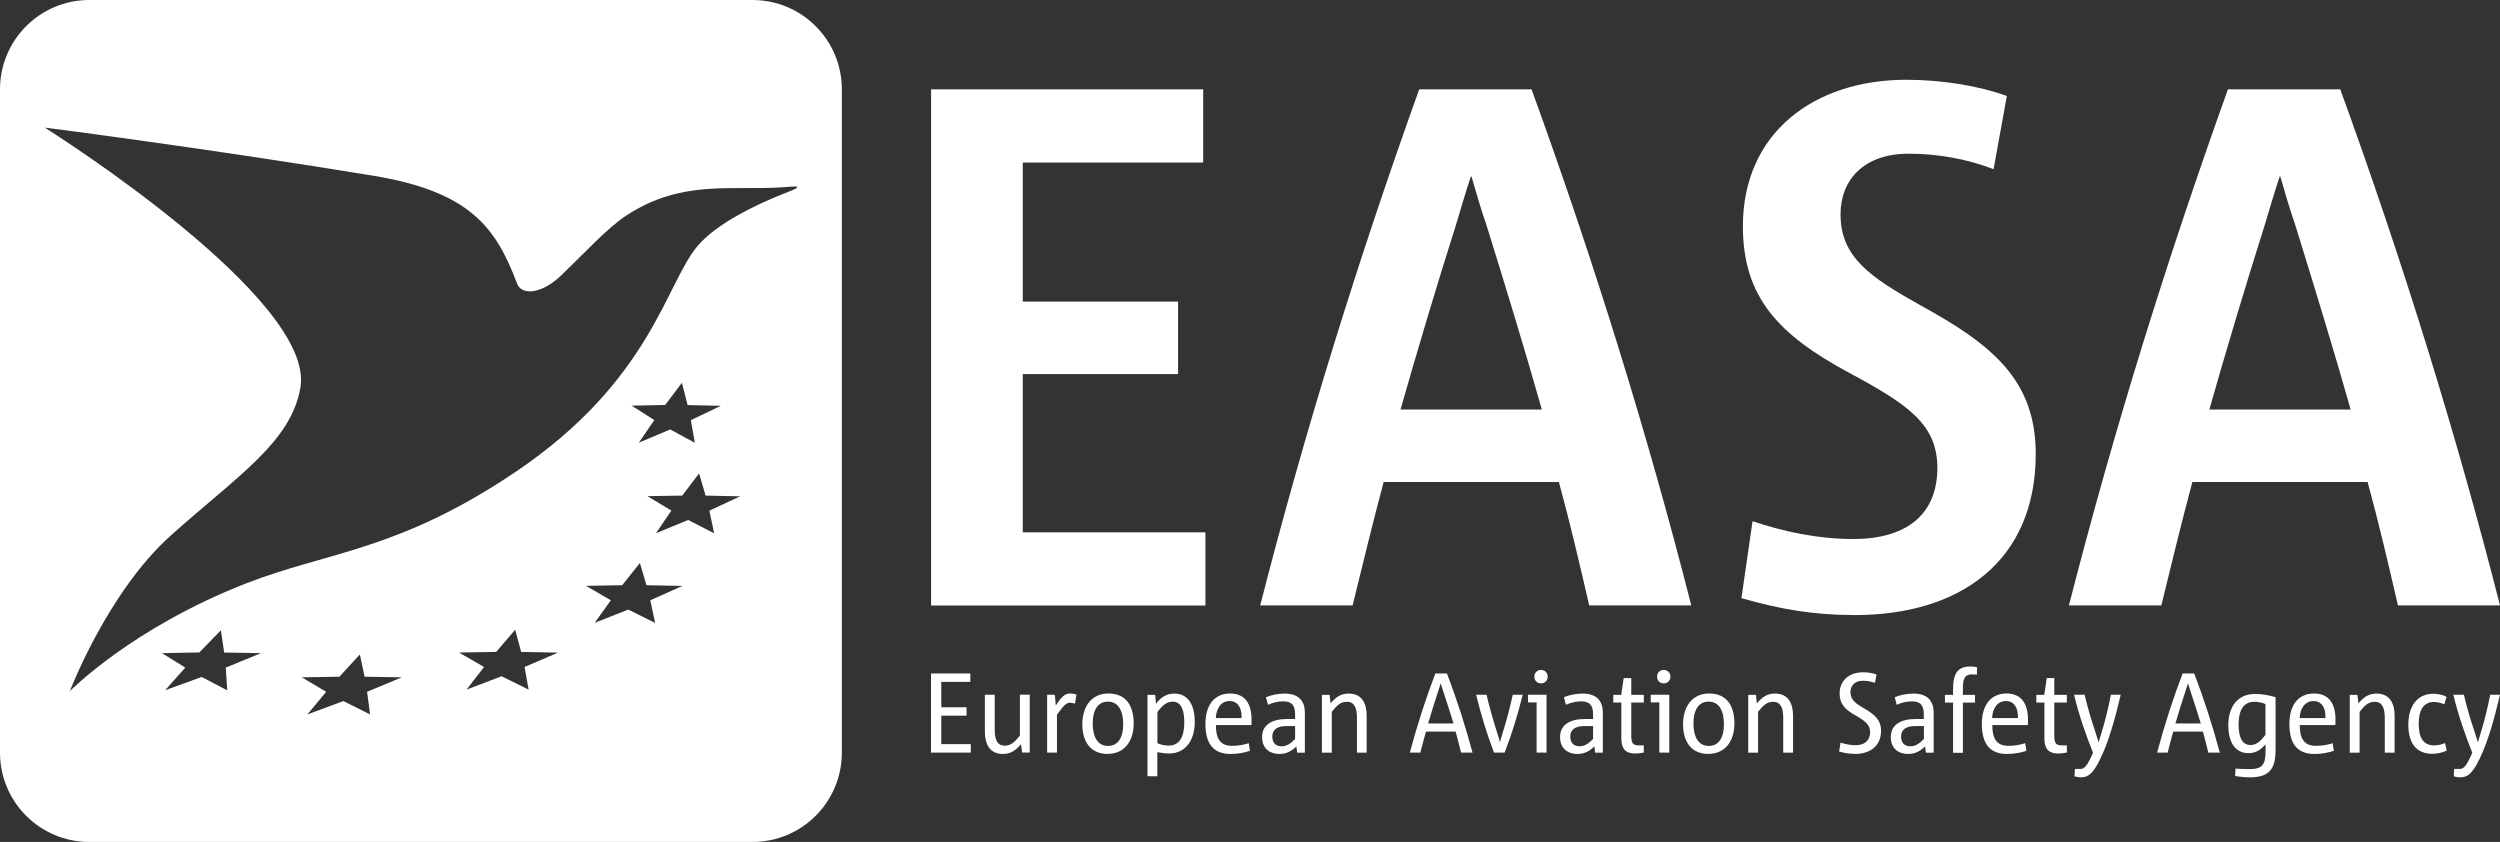
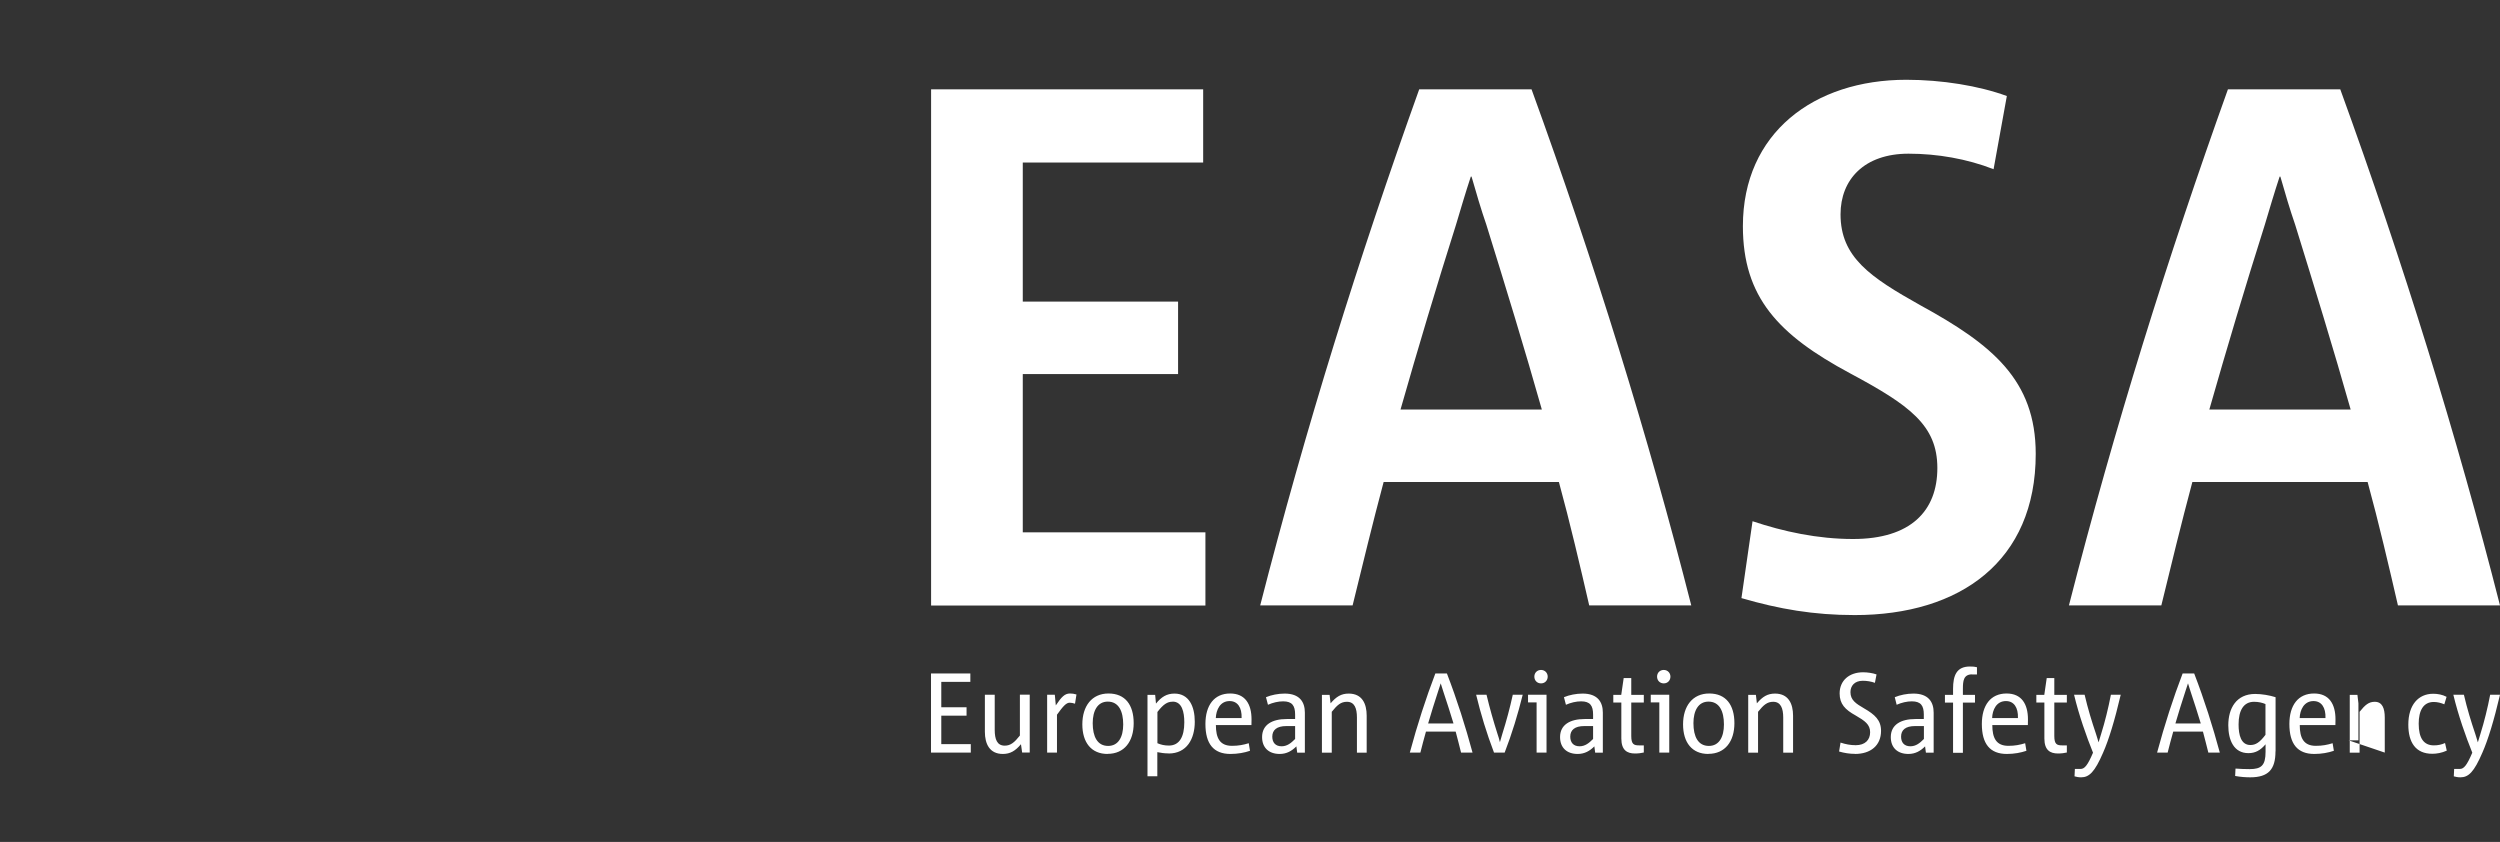
<svg xmlns="http://www.w3.org/2000/svg" id="Calque_2" data-name="Calque 2" viewBox="0 0 277.04 93.3">
  <rect x="0" y="0" width="277.04" height="93.3" fill="#333333" stroke="none" />
  <defs>
    <style>
      .cls-1 {
        fill: #fff;
      }
    </style>
  </defs>
  <g id="Calque_1-2" data-name="Calque 1">
    <g>
-       <path class="cls-1" d="M83.39,0H9.89C4.43,0,0,4.44,0,9.9v73.5c0,5.47,4.43,9.9,9.89,9.9h73.5c5.47,0,9.9-4.43,9.9-9.9V9.9c0-5.46-4.43-9.9-9.9-9.9ZM25.18,76.5l-2.83-1.48-4.05,1.47,2.23-2.51-2.58-1.6,4.14-.08,2.39-2.46.36,2.47,4.08.07-3.9,1.6.16,2.52ZM41.01,79.17l-2.96-1.48-3.99,1.48,2.09-2.51-2.71-1.6,4.17-.07,2.27-2.47.52,2.47,4.12.07-3.84,1.6.33,2.51ZM58.58,76.42l-3-1.48-3.88,1.48,1.94-2.51-2.78-1.6,4.13-.07,2.1-2.46.66,2.46,4.09.08-3.71,1.59.45,2.51ZM72.6,69.03l-2.98-1.48-3.72,1.47,1.79-2.5-2.75-1.6,4.01-.07,1.96-2.46.73,2.46,3.98.08-3.56,1.59.54,2.51ZM77,49.07l-2.73-1.48-3.48,1.47,1.72-2.51-2.52-1.6,3.72-.07,1.86-2.46.63,2.47,3.68.08-3.32,1.59.44,2.51ZM79.14,59.1l-2.88-1.48-3.57,1.47,1.71-2.51-2.66-1.6,3.86-.06,1.87-2.46.72,2.46,3.83.08-3.41,1.59.53,2.51ZM86.63,21.55c-2.99,1.2-7.14,3.2-9.26,5.63-3.6,4.15-5.13,14.95-20.29,25.15-13.01,8.76-20.76,8.78-29.86,12.34-12.65,4.95-19.48,11.92-19.48,11.92,0,0,4.19-10.99,11.2-17.26,7.39-6.61,13.3-10.32,14.35-16.37,1.7-9.82-27.44-28.26-28.33-28.82.74.09,18.37,2.37,36.38,5.33,10.84,1.78,13.64,5.81,15.97,11.98.49,1.3,2.71,1.16,4.9-.95,2.71-2.61,5.12-5.26,7.23-6.64,6.08-3.95,11.37-2.74,17.19-3.1,1.11-.07,1.71-.16,1.71-.03,0,.18-.54.34-1.71.82Z" />
-       <path class="cls-1" d="M103.17,83.4v-8.77h4.36v.93h-3.22v2.82h2.8v.93h-2.8v3.15h3.27v.94h-4.41ZM113.27,83.4l-.13-.93c-.61.73-1.18,1.08-2.01,1.08-1.47,0-1.99-1.12-1.99-2.45v-4.11h1.09v3.88c0,1.06.26,1.76,1.11,1.76.65,0,1.07-.35,1.68-1.12v-4.53h1.09v6.41h-.85ZM119.13,77.98c-.18-.06-.43-.11-.59-.11-.39,0-.73.39-1.41,1.33v4.2h-1.09v-6.41h.85l.11,1.18c.62-.93.99-1.32,1.57-1.32.25,0,.46.03.72.11l-.16,1.02ZM122.76,77.75c-1.12,0-1.67.99-1.67,2.39,0,1.48.51,2.52,1.71,2.52,1.13,0,1.67-.98,1.67-2.38,0-1.48-.51-2.53-1.71-2.53M122.74,83.55c-1.8,0-2.8-1.26-2.8-3.28s1.05-3.42,2.9-3.42,2.79,1.26,2.79,3.29-1.04,3.4-2.89,3.4M129.94,77.76c-.58,0-1.02.28-1.68,1.14v3.46c.37.16.77.26,1.27.26,1.16,0,1.71-.96,1.71-2.57,0-1.16-.26-2.3-1.29-2.3M129.5,83.49c-.45,0-.87-.06-1.25-.14v2.67h-1.09v-9.02h.85l.09.97c.6-.74,1.19-1.11,2.05-1.11,1.6,0,2.25,1.41,2.25,3.12,0,1.9-.88,3.52-2.9,3.52M137.59,79.57c.04-1.16-.44-1.88-1.33-1.88-1.06,0-1.49.98-1.53,1.88h2.87ZM138.68,80.35h-3.94c0,1.43.43,2.3,1.78,2.3.73,0,1.28-.11,1.86-.29l.14.84c-.61.21-1.36.35-2.17.35-1.87,0-2.77-1.12-2.77-3.32,0-2.07.97-3.38,2.74-3.38,1.67,0,2.37,1.18,2.37,2.87,0,.13-.01.43-.01.63M143.52,80.46h-.98c-1.04,0-1.55.43-1.55,1.17,0,.65.35,1.07,1.03,1.07.6,0,1.04-.34,1.5-.81v-1.43ZM143.75,83.4l-.09-.69c-.5.5-1.07.84-1.85.84-1.19,0-1.95-.68-1.95-1.87,0-1.37,1.11-2,2.73-2h.93v-.5c0-.98-.33-1.46-1.33-1.46-.54,0-1.14.14-1.68.38l-.22-.84c.6-.25,1.36-.4,2.07-.4,1.67,0,2.24.94,2.24,2.11v4.44h-.85ZM150.37,83.4v-3.88c0-1.04-.27-1.75-1.11-1.75-.67,0-1.07.35-1.68,1.11v4.53h-1.09v-6.41h.85l.11.94c.63-.74,1.18-1.08,2.01-1.08,1.48,0,1.99,1.11,1.99,2.45v4.1h-1.09ZM161.07,80.17c-.34-1.13-.73-2.34-1.12-3.51-.1-.29-.2-.63-.29-.92h-.01c-.09.29-.2.64-.3.92-.38,1.14-.75,2.36-1.09,3.51h2.81ZM161.91,83.4c-.19-.74-.39-1.56-.6-2.33h-3.29c-.22.77-.43,1.58-.62,2.33h-1.17c.84-3.12,1.78-6.02,2.83-8.77h1.28c1.13,2.93,2.06,5.88,2.84,8.77h-1.27ZM168.74,76.99c-.53,2.14-1.18,4.29-2,6.41h-1.18c-.82-2.15-1.47-4.29-1.98-6.41h1.15c.36,1.51.77,2.94,1.22,4.35.1.28.19.6.26.89h.01c.08-.29.18-.61.26-.9.45-1.42.84-2.87,1.16-4.34h1.09ZM170.77,75.73c-.43,0-.74-.32-.74-.75s.32-.74.74-.74.74.32.74.74-.3.75-.74.75M170.28,83.4v-5.56h-.95v-.85h2.05v6.41h-1.09ZM176.54,80.46h-.98c-1.04,0-1.55.43-1.55,1.17,0,.65.35,1.07,1.03,1.07.6,0,1.04-.34,1.5-.81v-1.43ZM176.77,83.4l-.09-.69c-.5.5-1.07.84-1.85.84-1.19,0-1.95-.68-1.95-1.87,0-1.37,1.11-2,2.73-2h.93v-.5c0-.98-.33-1.46-1.33-1.46-.54,0-1.14.14-1.68.38l-.22-.84c.6-.25,1.36-.4,2.07-.4,1.67,0,2.24.94,2.24,2.11v4.44h-.85ZM182.16,83.39c-.24.06-.61.11-.97.11-.9,0-1.52-.38-1.52-1.67v-3.98h-.89v-.85h.88l.27-1.86h.84v1.86h1.39v.85h-1.39v3.71c0,.93.29,1.04.89,1.04h.5v.79ZM184.37,75.73c-.43,0-.74-.32-.74-.75s.32-.74.74-.74.74.32.74.74-.3.75-.74.75M183.88,83.4v-5.56h-.95v-.85h2.05v6.41h-1.09ZM189.33,77.75c-1.12,0-1.67.99-1.67,2.39,0,1.48.51,2.52,1.71,2.52,1.13,0,1.67-.98,1.67-2.38,0-1.48-.51-2.53-1.71-2.53M189.31,83.55c-1.8,0-2.8-1.26-2.8-3.28s1.05-3.42,2.9-3.42,2.79,1.26,2.79,3.29-1.04,3.4-2.89,3.4M197.61,83.4v-3.88c0-1.04-.28-1.75-1.11-1.75-.67,0-1.07.35-1.68,1.11v4.53h-1.09v-6.41h.85l.11.94c.63-.74,1.18-1.08,2.01-1.08,1.48,0,2,1.11,2,2.45v4.1h-1.09ZM205.57,83.54c-.6,0-1.18-.09-1.77-.26l.16-.99c.54.18,1.09.29,1.68.29,1.04,0,1.6-.58,1.6-1.44s-.6-1.27-1.6-1.85c-1.18-.65-1.78-1.28-1.78-2.45,0-1.43,1.07-2.34,2.6-2.34.5,0,1.09.09,1.49.24l-.18.93c-.41-.15-.89-.23-1.34-.23-.92,0-1.37.57-1.37,1.26,0,.88.6,1.27,1.51,1.8,1.2.69,1.88,1.31,1.88,2.49,0,1.63-1.16,2.56-2.89,2.56M213.19,80.46h-.98c-1.04,0-1.54.43-1.54,1.17,0,.65.35,1.07,1.03,1.07.6,0,1.04-.34,1.5-.81v-1.43ZM213.42,83.4l-.09-.69c-.5.5-1.07.84-1.85.84-1.19,0-1.95-.68-1.95-1.87,0-1.37,1.11-2,2.73-2h.93v-.5c0-.98-.33-1.46-1.33-1.46-.54,0-1.14.14-1.68.38l-.21-.84c.6-.25,1.36-.4,2.07-.4,1.67,0,2.24.94,2.24,2.11v4.44h-.85ZM218.54,74.73c-.95,0-1.02.73-1.02,1.59v.68h1.34v.86h-1.34v5.56h-1.09v-5.56h-.9v-.86h.9v-.65c0-1.51.39-2.49,1.87-2.49.33,0,.57.02.78.08v.8h-.54ZM223.62,79.57c.04-1.16-.44-1.88-1.33-1.88-1.06,0-1.5.98-1.53,1.88h2.87ZM224.72,80.35h-3.94c0,1.43.43,2.3,1.78,2.3.73,0,1.28-.11,1.86-.29l.14.84c-.61.21-1.36.35-2.17.35-1.87,0-2.77-1.12-2.77-3.32,0-2.07.97-3.38,2.74-3.38,1.67,0,2.37,1.18,2.37,2.87,0,.13-.01.43-.01.63M229.04,83.39c-.24.06-.61.11-.97.11-.9,0-1.52-.38-1.52-1.67v-3.98h-.89v-.85h.88l.27-1.86h.84v1.86h1.39v.85h-1.39v3.71c0,.93.29,1.04.89,1.04h.5v.79ZM235.01,76.99c-.68,2.89-1.32,4.98-1.95,6.41-.93,2.16-1.55,2.74-2.44,2.74-.28,0-.53-.05-.73-.11l.04-.82h.63c.43,0,.77-.36,1.38-1.8-.73-1.8-1.56-4.16-2.1-6.42h1.17c.36,1.55.79,2.95,1.26,4.34.1.29.19.63.28.92h.01c.09-.3.19-.63.28-.92.43-1.37.8-2.88,1.08-4.34h1.09ZM243.88,80.17c-.34-1.13-.73-2.34-1.12-3.51-.1-.29-.2-.63-.29-.92h-.01c-.09.29-.2.64-.3.92-.38,1.14-.75,2.36-1.09,3.51h2.81ZM244.72,83.4c-.19-.74-.39-1.56-.6-2.33h-3.29c-.22.77-.43,1.58-.62,2.33h-1.17c.84-3.12,1.78-6.02,2.83-8.77h1.28c1.13,2.93,2.06,5.88,2.84,8.77h-1.27ZM251.05,78.02c-.35-.15-.78-.25-1.26-.25-1.16,0-1.72.94-1.72,2.51,0,1.15.26,2.28,1.31,2.28.58,0,1.03-.28,1.67-1.13v-3.41ZM252.16,83.26c0,2.01-.79,2.88-2.8,2.88-.47,0-1.09-.04-1.67-.15l.04-.82c.5.04,1.07.06,1.57.06,1.28,0,1.76-.4,1.76-1.91v-.84c-.58.68-1.14.98-1.9.98-1.6,0-2.23-1.41-2.23-3.09,0-1.88.89-3.47,2.98-3.47.73,0,1.6.15,2.26.36v6ZM257.7,79.57c.04-1.16-.44-1.88-1.33-1.88-1.05,0-1.5.98-1.53,1.88h2.86ZM258.79,80.35h-3.94c0,1.43.43,2.3,1.78,2.3.73,0,1.28-.11,1.86-.29l.14.84c-.61.21-1.36.35-2.17.35-1.87,0-2.76-1.12-2.76-3.32,0-2.07.97-3.38,2.74-3.38,1.67,0,2.37,1.18,2.37,2.87,0,.13-.01.43-.01.63M264.27,83.4v-3.88c0-1.04-.28-1.75-1.11-1.75-.67,0-1.07.35-1.68,1.11v4.53h-1.09v-6.41h.85l.11.94c.63-.74,1.18-1.08,2.01-1.08,1.48,0,2,1.11,2,2.45v4.1h-1.09ZM271.15,83.18c-.58.26-1.13.35-1.62.35-1.84,0-2.65-1.27-2.65-3.22,0-2.21,1.12-3.43,2.76-3.43.51,0,1.03.1,1.48.34l-.25.83c-.35-.15-.75-.26-1.17-.26-1.17,0-1.67.98-1.67,2.41,0,1.61.57,2.4,1.68,2.4.46,0,.84-.08,1.24-.26l.19.84ZM277.04,76.99c-.68,2.89-1.32,4.98-1.95,6.41-.93,2.16-1.54,2.74-2.44,2.74-.28,0-.53-.05-.73-.11l.04-.82h.63c.43,0,.77-.36,1.38-1.8-.73-1.8-1.56-4.16-2.1-6.42h1.17c.36,1.55.79,2.95,1.26,4.34.1.29.19.63.28.92h.01c.09-.3.19-.63.28-.92.43-1.37.8-2.88,1.08-4.34h1.09Z" />
+       <path class="cls-1" d="M103.17,83.4v-8.77h4.36v.93h-3.22v2.82h2.8v.93h-2.8v3.15h3.27v.94h-4.41ZM113.27,83.4l-.13-.93c-.61.73-1.18,1.08-2.01,1.08-1.47,0-1.99-1.12-1.99-2.45v-4.11h1.09v3.88c0,1.06.26,1.76,1.11,1.76.65,0,1.07-.35,1.68-1.12v-4.53h1.09v6.41h-.85ZM119.13,77.98c-.18-.06-.43-.11-.59-.11-.39,0-.73.39-1.41,1.33v4.2h-1.09v-6.41h.85l.11,1.18c.62-.93.99-1.32,1.57-1.32.25,0,.46.03.72.11l-.16,1.02ZM122.76,77.75c-1.12,0-1.67.99-1.67,2.39,0,1.48.51,2.52,1.71,2.52,1.13,0,1.67-.98,1.67-2.38,0-1.48-.51-2.53-1.71-2.53M122.74,83.55c-1.8,0-2.8-1.26-2.8-3.28s1.05-3.42,2.9-3.42,2.79,1.26,2.79,3.29-1.04,3.4-2.89,3.4M129.94,77.76c-.58,0-1.02.28-1.68,1.14v3.46c.37.16.77.26,1.27.26,1.16,0,1.71-.96,1.71-2.57,0-1.16-.26-2.3-1.29-2.3M129.5,83.49c-.45,0-.87-.06-1.25-.14v2.67h-1.09v-9.02h.85l.09.97c.6-.74,1.19-1.11,2.05-1.11,1.6,0,2.25,1.41,2.25,3.12,0,1.9-.88,3.52-2.9,3.52M137.59,79.57c.04-1.16-.44-1.88-1.33-1.88-1.06,0-1.49.98-1.53,1.88h2.87ZM138.68,80.35h-3.94c0,1.43.43,2.3,1.78,2.3.73,0,1.28-.11,1.86-.29l.14.84c-.61.21-1.36.35-2.17.35-1.87,0-2.77-1.12-2.77-3.32,0-2.07.97-3.38,2.74-3.38,1.67,0,2.37,1.18,2.37,2.87,0,.13-.01.43-.01.63M143.52,80.46h-.98c-1.04,0-1.55.43-1.55,1.17,0,.65.35,1.07,1.03,1.07.6,0,1.04-.34,1.5-.81v-1.43ZM143.75,83.4l-.09-.69c-.5.5-1.07.84-1.85.84-1.19,0-1.95-.68-1.95-1.87,0-1.37,1.11-2,2.73-2h.93v-.5c0-.98-.33-1.46-1.33-1.46-.54,0-1.14.14-1.68.38l-.22-.84c.6-.25,1.36-.4,2.07-.4,1.67,0,2.24.94,2.24,2.11v4.44h-.85ZM150.37,83.4v-3.88c0-1.04-.27-1.75-1.11-1.75-.67,0-1.07.35-1.68,1.11v4.53h-1.09v-6.41h.85l.11.94c.63-.74,1.18-1.08,2.01-1.08,1.48,0,1.99,1.11,1.99,2.45v4.1h-1.09ZM161.07,80.17c-.34-1.13-.73-2.34-1.12-3.51-.1-.29-.2-.63-.29-.92h-.01c-.09.29-.2.64-.3.92-.38,1.14-.75,2.36-1.09,3.51h2.81ZM161.91,83.4c-.19-.74-.39-1.56-.6-2.33h-3.29c-.22.77-.43,1.58-.62,2.33h-1.17c.84-3.12,1.78-6.02,2.83-8.77h1.28c1.13,2.93,2.06,5.88,2.84,8.77h-1.27ZM168.74,76.99c-.53,2.14-1.18,4.29-2,6.41h-1.18c-.82-2.15-1.47-4.29-1.98-6.41h1.15c.36,1.51.77,2.94,1.22,4.35.1.28.19.6.26.89h.01c.08-.29.18-.61.26-.9.45-1.42.84-2.87,1.16-4.34h1.09ZM170.77,75.73c-.43,0-.74-.32-.74-.75s.32-.74.74-.74.74.32.74.74-.3.75-.74.75M170.28,83.4v-5.56h-.95v-.85h2.05v6.41h-1.09ZM176.54,80.46h-.98c-1.04,0-1.55.43-1.55,1.17,0,.65.35,1.07,1.03,1.07.6,0,1.04-.34,1.5-.81v-1.43ZM176.77,83.4l-.09-.69c-.5.5-1.07.84-1.85.84-1.19,0-1.95-.68-1.95-1.87,0-1.37,1.11-2,2.73-2h.93v-.5c0-.98-.33-1.46-1.33-1.46-.54,0-1.14.14-1.68.38l-.22-.84c.6-.25,1.36-.4,2.07-.4,1.67,0,2.24.94,2.24,2.11v4.44h-.85ZM182.16,83.39c-.24.06-.61.11-.97.11-.9,0-1.52-.38-1.52-1.67v-3.98h-.89v-.85h.88l.27-1.86h.84v1.86h1.39v.85h-1.39v3.71c0,.93.29,1.04.89,1.04h.5v.79ZM184.37,75.73c-.43,0-.74-.32-.74-.75s.32-.74.74-.74.74.32.74.74-.3.75-.74.75M183.88,83.4v-5.56h-.95v-.85h2.05v6.41h-1.09ZM189.33,77.75c-1.12,0-1.67.99-1.67,2.39,0,1.48.51,2.52,1.71,2.52,1.13,0,1.67-.98,1.67-2.38,0-1.48-.51-2.53-1.71-2.53M189.31,83.55c-1.8,0-2.8-1.26-2.8-3.28s1.05-3.42,2.9-3.42,2.79,1.26,2.79,3.29-1.04,3.4-2.89,3.4M197.61,83.4v-3.88c0-1.04-.28-1.75-1.11-1.75-.67,0-1.07.35-1.68,1.11v4.53h-1.09v-6.41h.85l.11.94c.63-.74,1.18-1.08,2.01-1.08,1.48,0,2,1.11,2,2.45v4.1h-1.09ZM205.57,83.54c-.6,0-1.18-.09-1.77-.26l.16-.99c.54.18,1.09.29,1.68.29,1.04,0,1.6-.58,1.6-1.44s-.6-1.27-1.6-1.85c-1.18-.65-1.78-1.28-1.78-2.45,0-1.43,1.07-2.34,2.6-2.34.5,0,1.09.09,1.49.24l-.18.93c-.41-.15-.89-.23-1.34-.23-.92,0-1.37.57-1.37,1.26,0,.88.6,1.27,1.51,1.8,1.2.69,1.88,1.31,1.88,2.49,0,1.63-1.16,2.56-2.89,2.56M213.19,80.46h-.98c-1.04,0-1.54.43-1.54,1.17,0,.65.35,1.07,1.03,1.07.6,0,1.04-.34,1.5-.81v-1.43ZM213.42,83.4l-.09-.69c-.5.5-1.07.84-1.85.84-1.19,0-1.95-.68-1.95-1.87,0-1.37,1.11-2,2.73-2h.93v-.5c0-.98-.33-1.46-1.33-1.46-.54,0-1.14.14-1.68.38l-.21-.84c.6-.25,1.36-.4,2.07-.4,1.67,0,2.24.94,2.24,2.11v4.44h-.85ZM218.54,74.73c-.95,0-1.02.73-1.02,1.59v.68h1.34v.86h-1.34v5.56h-1.09v-5.56h-.9v-.86h.9v-.65c0-1.51.39-2.49,1.87-2.49.33,0,.57.02.78.08v.8h-.54ZM223.62,79.57c.04-1.16-.44-1.88-1.33-1.88-1.06,0-1.5.98-1.53,1.88h2.87ZM224.72,80.35h-3.94c0,1.43.43,2.3,1.78,2.3.73,0,1.28-.11,1.86-.29l.14.84c-.61.21-1.36.35-2.17.35-1.87,0-2.77-1.12-2.77-3.32,0-2.07.97-3.38,2.74-3.38,1.67,0,2.37,1.18,2.37,2.87,0,.13-.01.43-.01.63M229.04,83.39c-.24.06-.61.11-.97.11-.9,0-1.52-.38-1.52-1.67v-3.98h-.89v-.85h.88l.27-1.86h.84v1.86h1.39v.85h-1.39v3.71c0,.93.29,1.04.89,1.04h.5v.79ZM235.01,76.99c-.68,2.89-1.32,4.98-1.95,6.41-.93,2.16-1.55,2.74-2.44,2.74-.28,0-.53-.05-.73-.11l.04-.82h.63c.43,0,.77-.36,1.38-1.8-.73-1.8-1.56-4.16-2.1-6.42h1.17c.36,1.55.79,2.95,1.26,4.34.1.29.19.63.28.92h.01c.09-.3.19-.63.28-.92.43-1.37.8-2.88,1.08-4.34h1.09ZM243.88,80.17c-.34-1.13-.73-2.34-1.12-3.51-.1-.29-.2-.63-.29-.92h-.01c-.09.29-.2.64-.3.92-.38,1.14-.75,2.36-1.09,3.51h2.81ZM244.72,83.4c-.19-.74-.39-1.56-.6-2.33h-3.29c-.22.77-.43,1.58-.62,2.33h-1.17c.84-3.12,1.78-6.02,2.83-8.77h1.28c1.13,2.93,2.06,5.88,2.84,8.77h-1.27ZM251.05,78.02c-.35-.15-.78-.25-1.26-.25-1.16,0-1.72.94-1.72,2.51,0,1.15.26,2.28,1.31,2.28.58,0,1.03-.28,1.67-1.13v-3.41ZM252.16,83.26c0,2.01-.79,2.88-2.8,2.88-.47,0-1.09-.04-1.67-.15l.04-.82c.5.04,1.07.06,1.57.06,1.28,0,1.76-.4,1.76-1.91v-.84c-.58.68-1.14.98-1.9.98-1.6,0-2.23-1.41-2.23-3.09,0-1.88.89-3.47,2.98-3.47.73,0,1.6.15,2.26.36v6ZM257.7,79.57c.04-1.16-.44-1.88-1.33-1.88-1.05,0-1.5.98-1.53,1.88h2.86ZM258.79,80.35h-3.94c0,1.43.43,2.3,1.78,2.3.73,0,1.28-.11,1.86-.29l.14.84c-.61.21-1.36.35-2.17.35-1.87,0-2.76-1.12-2.76-3.32,0-2.07.97-3.38,2.74-3.38,1.67,0,2.37,1.18,2.37,2.87,0,.13-.01.43-.01.63M264.27,83.4v-3.88c0-1.04-.28-1.75-1.11-1.75-.67,0-1.07.35-1.68,1.11v4.53h-1.09v-6.41h.85l.11.94v4.1h-1.09ZM271.15,83.18c-.58.26-1.13.35-1.62.35-1.84,0-2.65-1.27-2.65-3.22,0-2.21,1.12-3.43,2.76-3.43.51,0,1.03.1,1.48.34l-.25.83c-.35-.15-.75-.26-1.17-.26-1.17,0-1.67.98-1.67,2.41,0,1.61.57,2.4,1.68,2.4.46,0,.84-.08,1.24-.26l.19.84ZM277.04,76.99c-.68,2.89-1.32,4.98-1.95,6.41-.93,2.16-1.54,2.74-2.44,2.74-.28,0-.53-.05-.73-.11l.04-.82h.63c.43,0,.77-.36,1.38-1.8-.73-1.8-1.56-4.16-2.1-6.42h1.17c.36,1.55.79,2.95,1.26,4.34.1.29.19.63.28.92h.01c.09-.3.19-.63.28-.92.43-1.37.8-2.88,1.08-4.34h1.09Z" />
      <path class="cls-1" d="M103.18,67.09V9.9h30.15v8.11h-19.99v15.41h17.21v8.03h-17.21v17.54h20.24v8.11h-30.4ZM170.86,45.38c-1.88-6.64-4.01-13.6-6.15-20.48-.57-1.64-1.15-3.61-1.64-5.33h-.08c-.57,1.72-1.15,3.69-1.64,5.33-2.13,6.72-4.26,13.85-6.15,20.48h15.65ZM176.11,67.09c-.98-4.26-2.13-9.18-3.36-13.68h-19.42c-1.23,4.59-2.37,9.34-3.44,13.68h-10.24c5.08-19.83,10.9-38.43,17.62-57.19h12.45c6.97,19.17,12.95,38.51,17.7,57.19h-11.31ZM205.52,68.16c-4.51,0-8.36-.66-12.54-1.88l1.23-8.52c3.44,1.15,7.21,1.97,11.14,1.97,6.39,0,9.34-3.11,9.34-7.87s-3.11-6.97-9.67-10.49c-7.95-4.26-11.88-8.44-11.88-16.31,0-10.32,7.87-16.22,18.11-16.22,3.93,0,8.03.66,11.14,1.8l-1.47,8.11c-2.95-1.15-6.23-1.72-9.42-1.72-4.92,0-7.54,2.87-7.54,6.72,0,4.75,3.28,6.96,8.85,10.08,7.95,4.35,12.78,8.28,12.78,16.47,0,11.88-8.36,17.86-20.07,17.86M260.49,45.38c-1.88-6.64-4.02-13.6-6.15-20.48-.57-1.64-1.15-3.61-1.64-5.33h-.08c-.57,1.72-1.15,3.69-1.64,5.33-2.13,6.72-4.26,13.85-6.15,20.48h15.65ZM265.73,67.09c-.98-4.26-2.13-9.18-3.36-13.68h-19.42c-1.23,4.59-2.38,9.34-3.44,13.68h-10.24c5.08-19.83,10.9-38.43,17.62-57.19h12.45c6.97,19.17,12.95,38.51,17.7,57.19h-11.31Z" />
    </g>
  </g>
</svg>